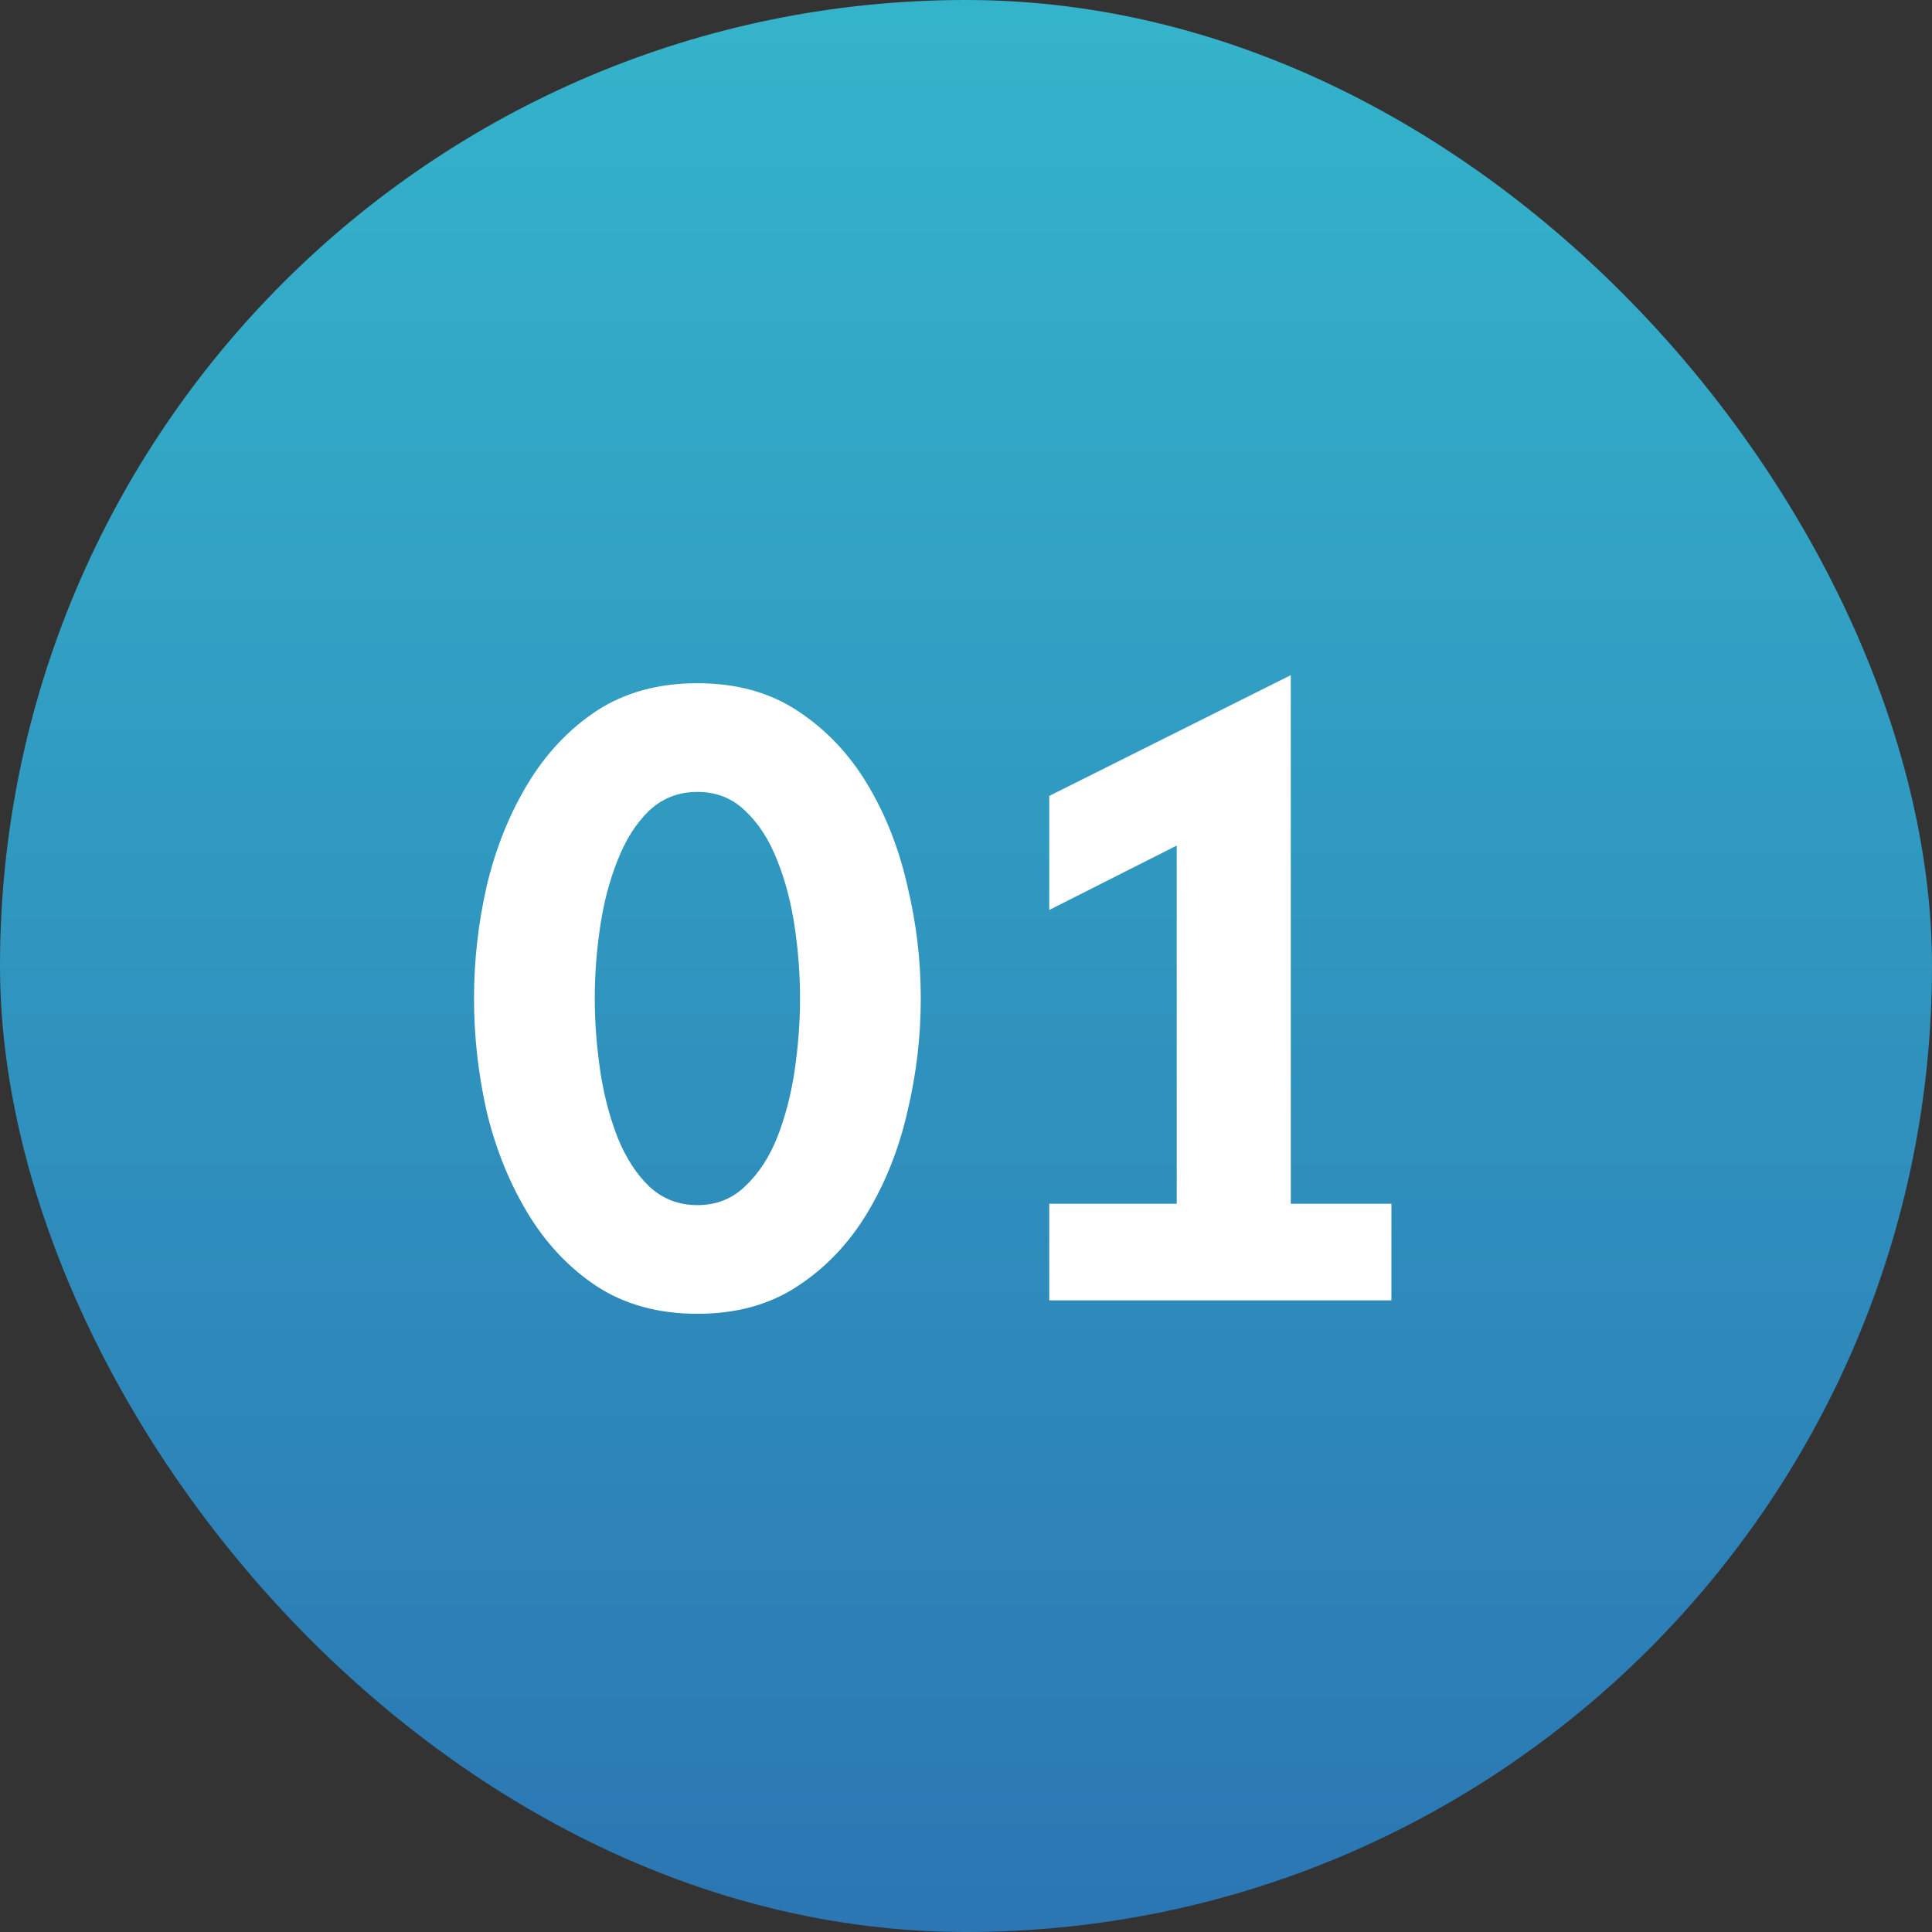
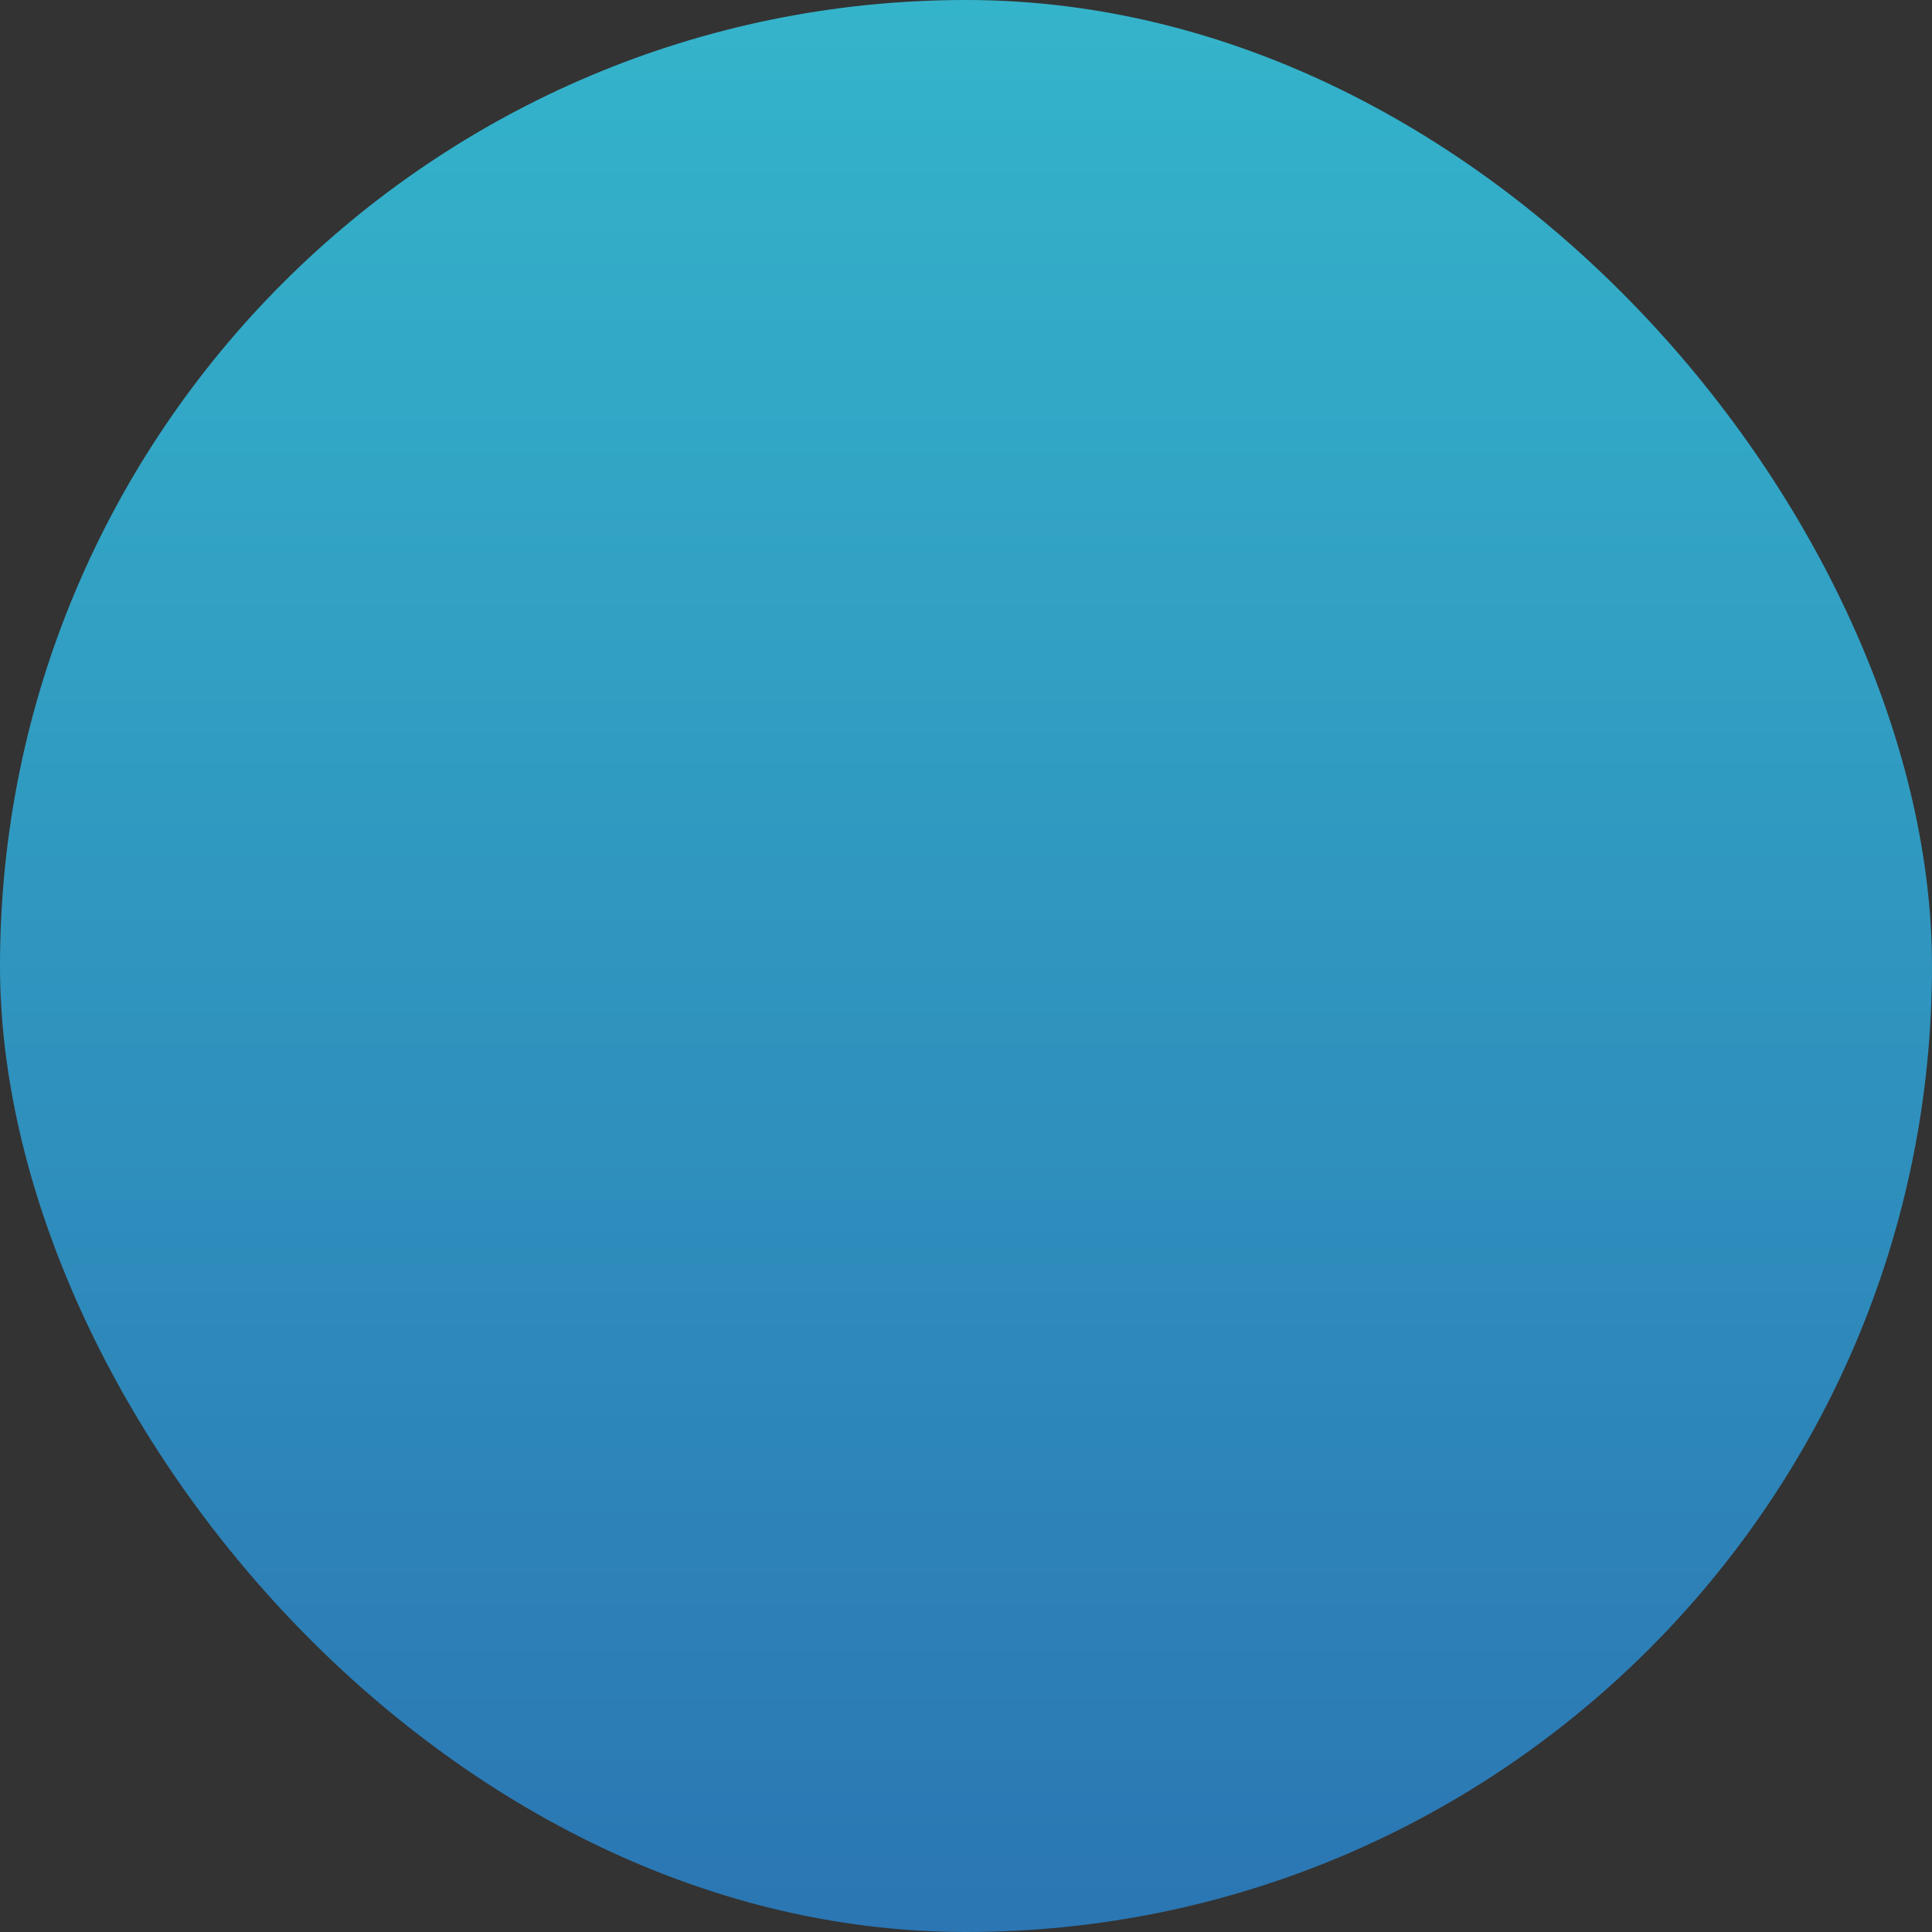
<svg xmlns="http://www.w3.org/2000/svg" width="52" height="52" viewBox="0 0 52 52" fill="none">
  <rect x="0" y="0" width="52" height="52" fill="#333333" stroke="none" />
  <rect width="52" height="52" rx="26" fill="url(#paint0_linear_256_1293)" />
-   <path d="M18.771 35.361C17.724 35.361 16.821 35.114 16.062 34.621C15.316 34.127 14.696 33.471 14.203 32.653C13.709 31.834 13.342 30.925 13.101 29.926C12.873 28.915 12.758 27.898 12.758 26.875C12.758 25.852 12.873 24.841 13.101 23.842C13.342 22.831 13.709 21.916 14.203 21.097C14.696 20.279 15.316 19.623 16.062 19.129C16.821 18.636 17.724 18.389 18.771 18.389C19.818 18.389 20.715 18.636 21.461 19.129C22.219 19.623 22.845 20.279 23.339 21.097C23.832 21.916 24.194 22.831 24.422 23.842C24.663 24.841 24.783 25.852 24.783 26.875C24.783 27.898 24.663 28.915 24.422 29.926C24.194 30.925 23.832 31.834 23.339 32.653C22.845 33.471 22.219 34.127 21.461 34.621C20.715 35.114 19.818 35.361 18.771 35.361ZM18.771 32.436C19.276 32.436 19.704 32.268 20.053 31.931C20.414 31.593 20.703 31.154 20.919 30.613C21.136 30.059 21.293 29.457 21.389 28.807C21.485 28.145 21.533 27.501 21.533 26.875C21.533 26.237 21.485 25.593 21.389 24.943C21.293 24.293 21.136 23.697 20.919 23.156C20.703 22.602 20.414 22.157 20.053 21.819C19.704 21.482 19.276 21.314 18.771 21.314C18.265 21.314 17.832 21.482 17.471 21.819C17.122 22.157 16.839 22.602 16.622 23.156C16.406 23.697 16.249 24.293 16.153 24.943C16.056 25.593 16.008 26.237 16.008 26.875C16.008 27.501 16.056 28.145 16.153 28.807C16.249 29.457 16.406 30.059 16.622 30.613C16.839 31.154 17.122 31.593 17.471 31.931C17.832 32.268 18.265 32.436 18.771 32.436ZM28.241 35V32.4H31.672V22.758L28.241 24.492V21.422L34.742 18.172V32.4H37.45V35H28.241Z" fill="white" />
  <defs>
    <linearGradient id="paint0_linear_256_1293" x1="26" y1="0" x2="26" y2="52" gradientUnits="userSpaceOnUse">
      <stop stop-color="#34B4CB" />
      <stop offset="1" stop-color="#2B76B3" />
    </linearGradient>
  </defs>
</svg>